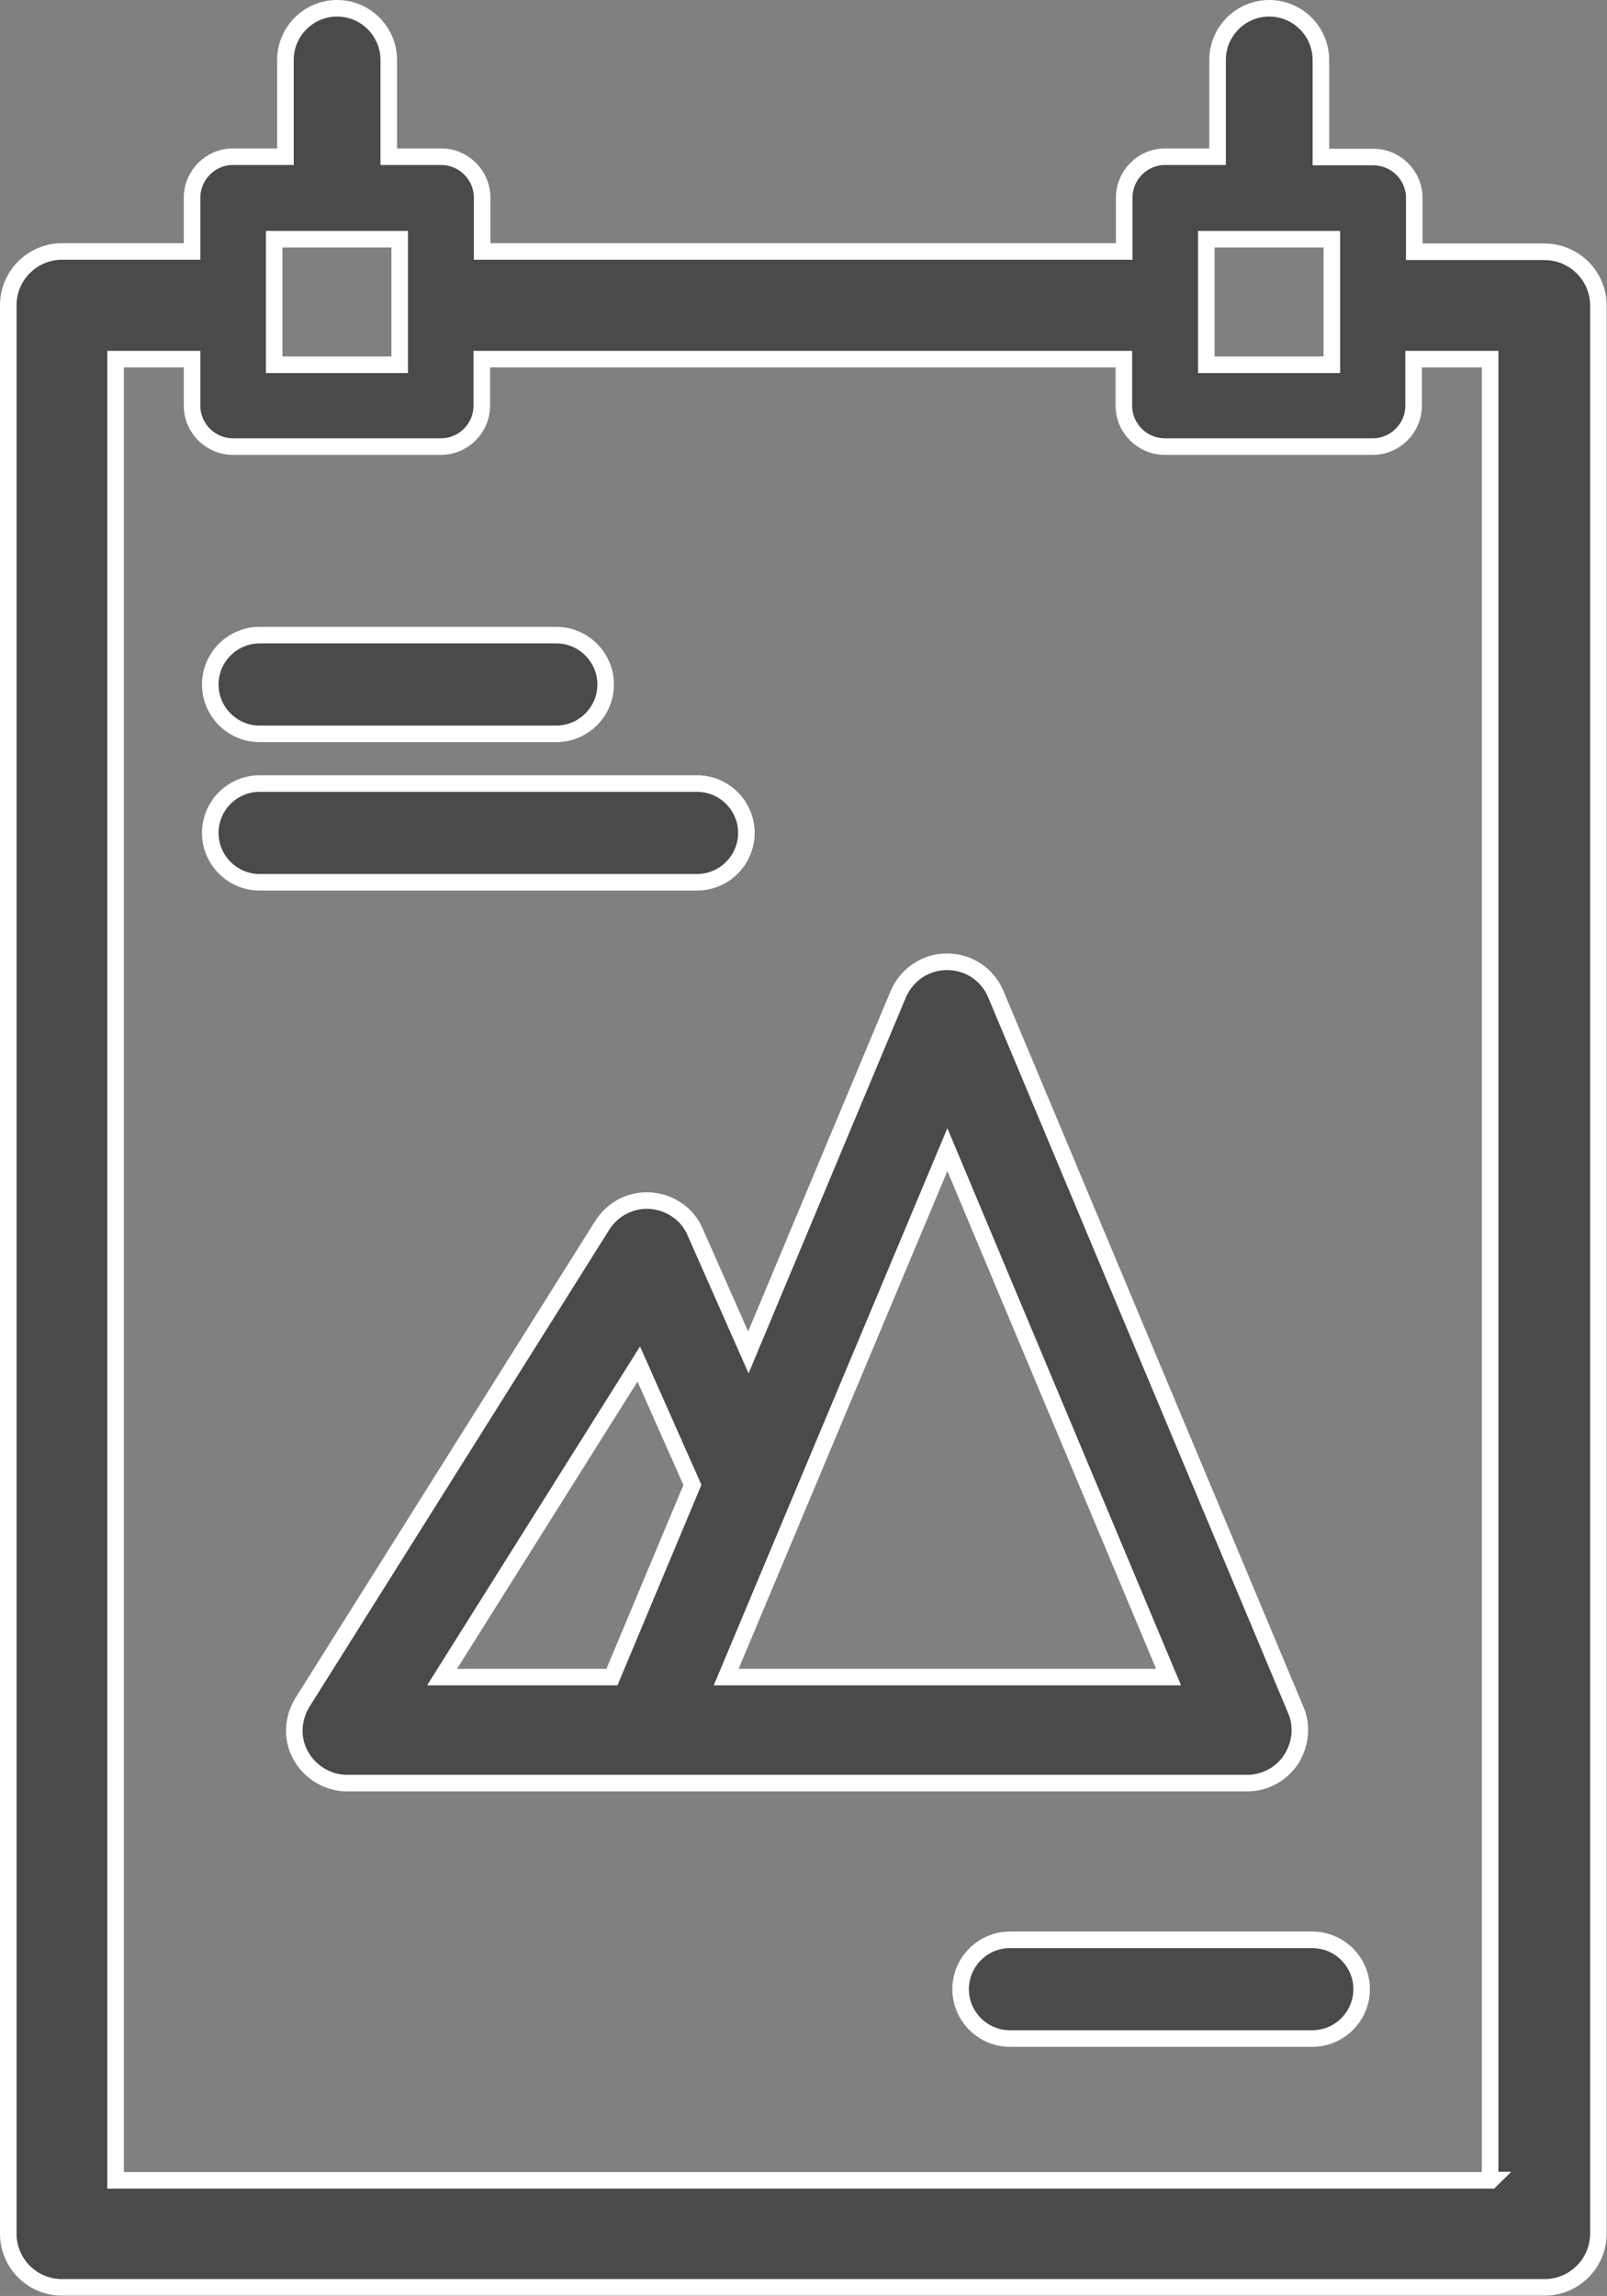
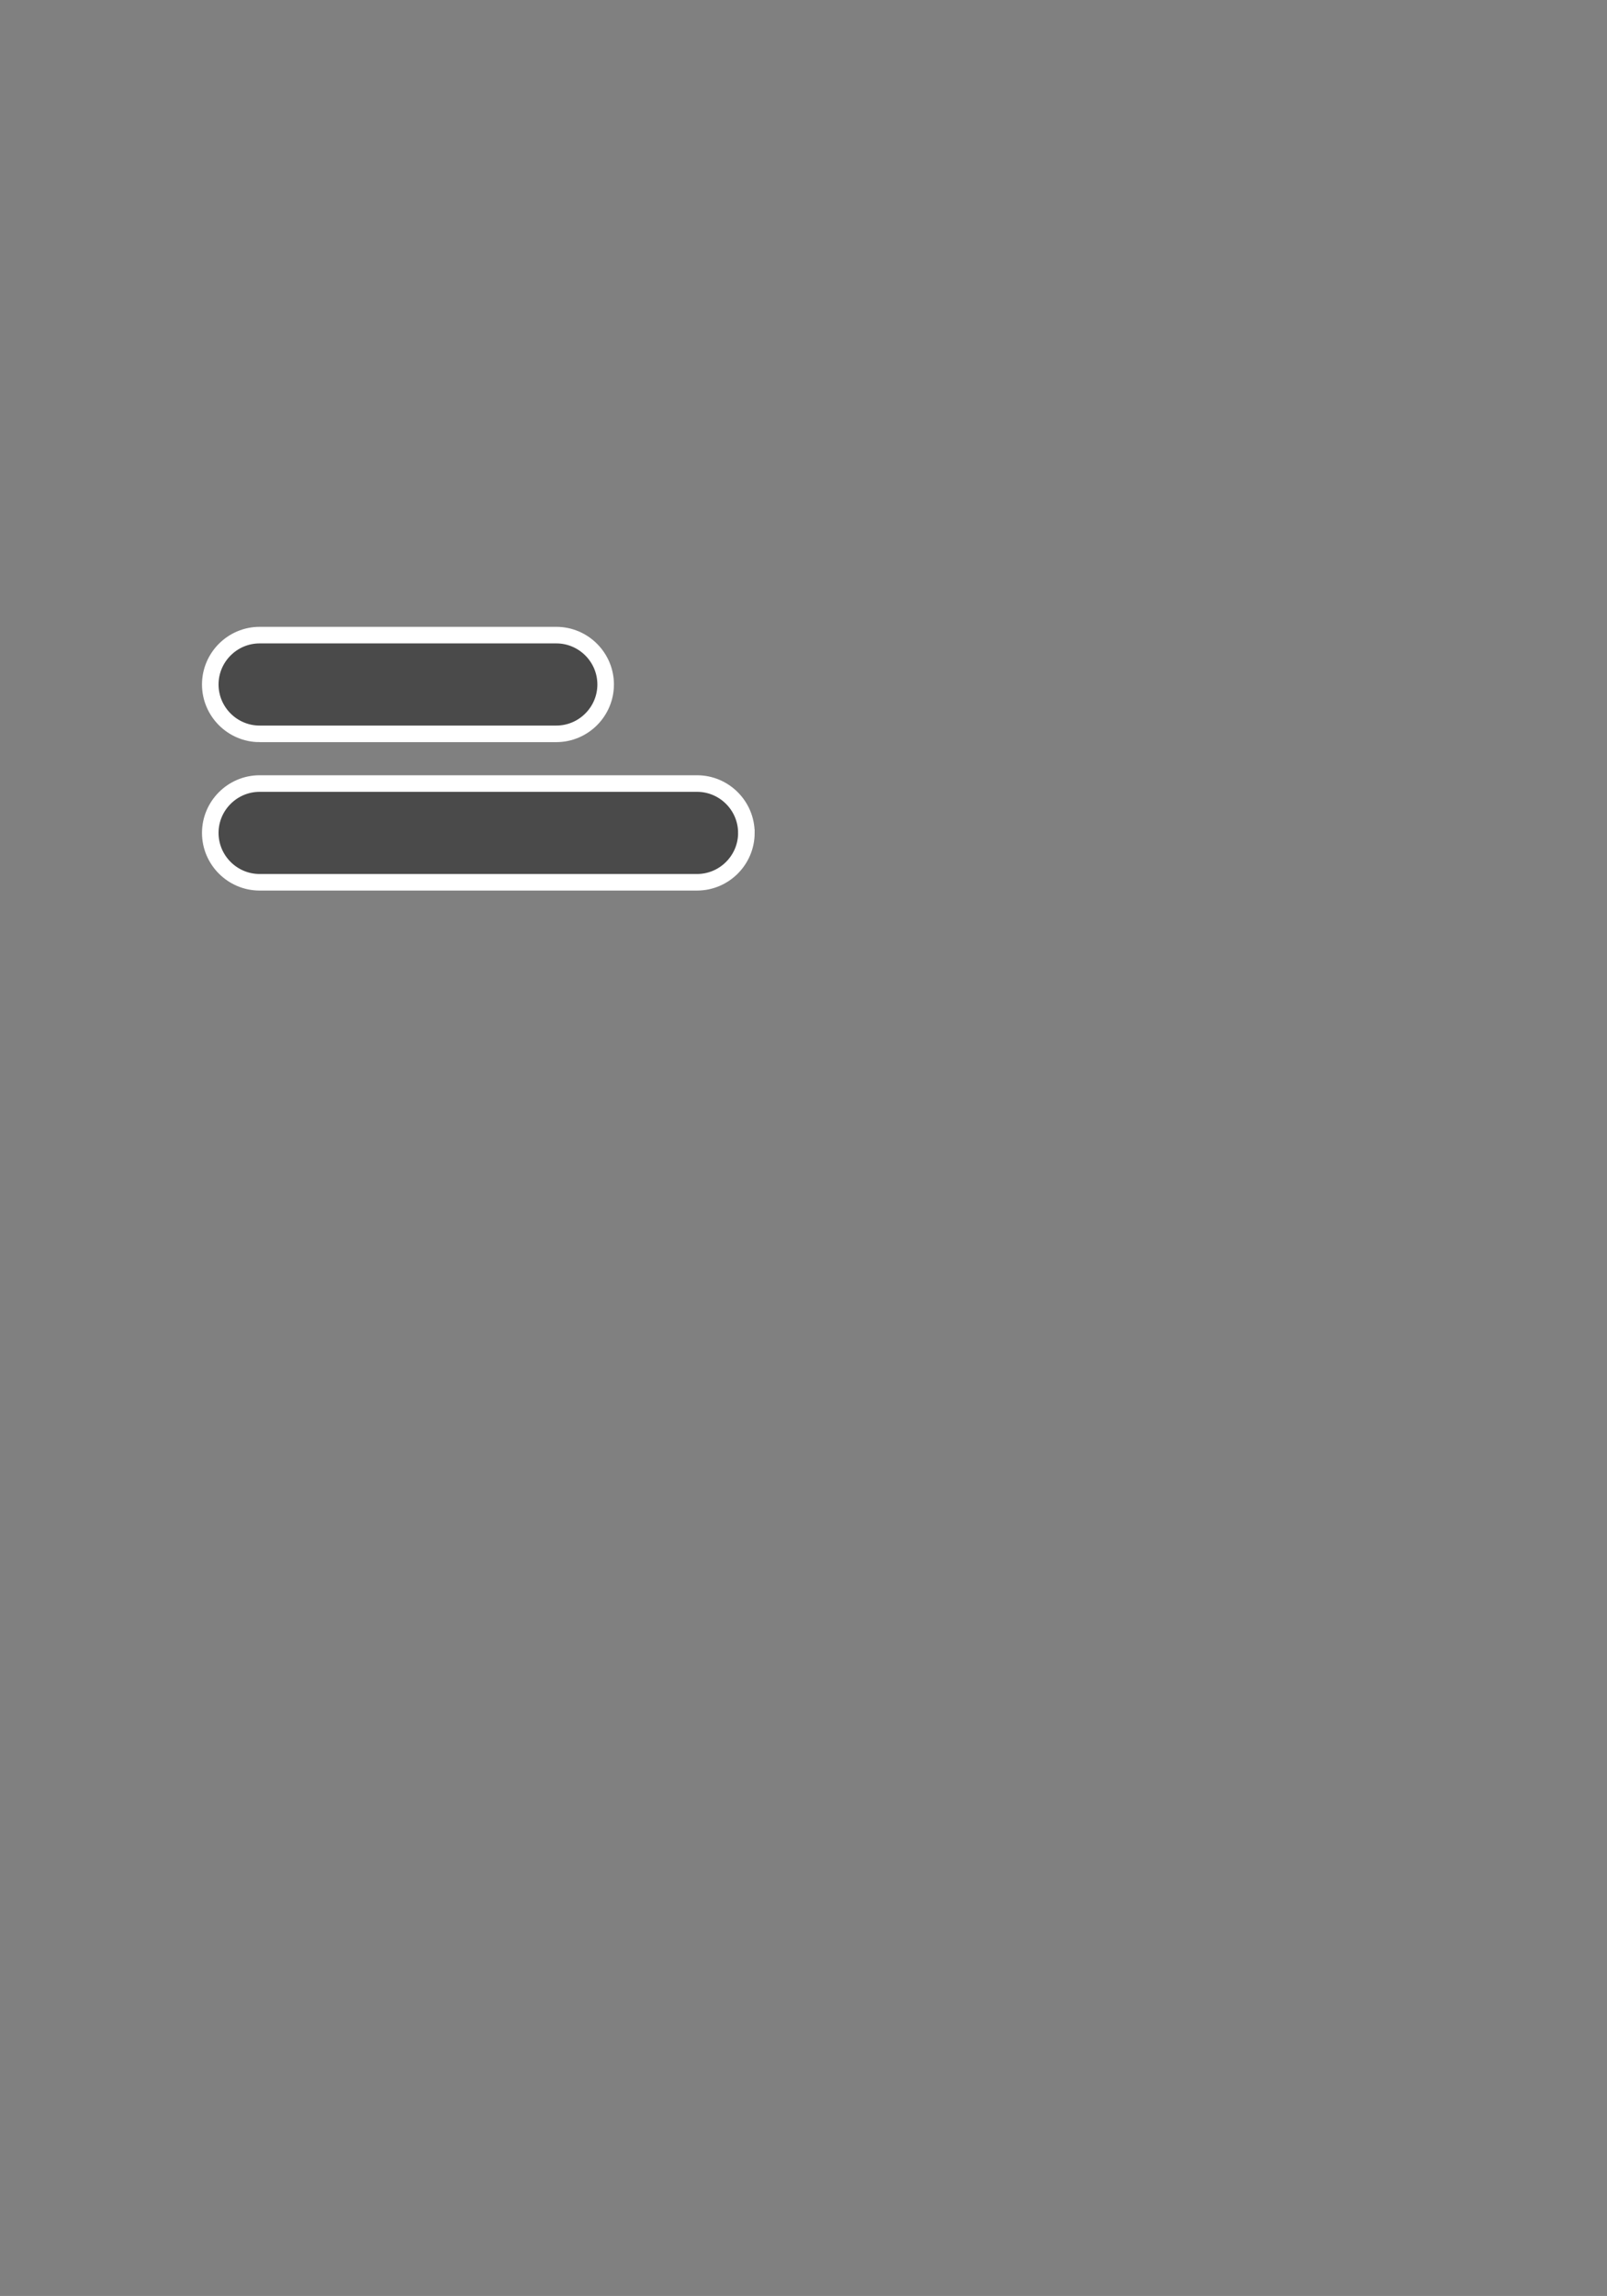
<svg xmlns="http://www.w3.org/2000/svg" id="Layer_2" viewBox="0 0 48.53 69.3">
  <rect x="0" y="0" width="48.53" height="69.3" fill="#808080" stroke="none" />
  <defs>
    <style>.cls-1{fill:#4a4a4a;stroke:#fff;stroke-miterlimit:10;stroke-width:.5px;}</style>
  </defs>
  <g id="Layer_1-2">
    <path class="cls-1" d="M7.84,22.15h8.96c.82,0,1.49-.67,1.49-1.49s-.67-1.49-1.49-1.49H7.84c-.82,0-1.49,.67-1.49,1.49s.67,1.49,1.49,1.49h0Z" />
    <path class="cls-1" d="M22.54,25.14c0-.82-.67-1.49-1.49-1.49H7.84c-.82,0-1.49,.67-1.49,1.49s.67,1.49,1.49,1.49h13.21c.82,0,1.49-.67,1.49-1.49h0Z" />
-     <path class="cls-1" d="M46.64,7.6h-3.93v-1.62c0-.69-.56-1.24-1.24-1.24h-1.58V1.81c0-.86-.7-1.56-1.56-1.56s-1.56,.7-1.56,1.56v2.92h-1.58c-.69,0-1.24,.56-1.24,1.24v1.62H14.56v-1.62c0-.69-.56-1.24-1.24-1.24h-1.58V1.81c0-.86-.7-1.56-1.56-1.56s-1.56,.7-1.56,1.56v2.92h-1.58c-.69,0-1.24,.56-1.24,1.24v1.62H1.87c-.89,0-1.62,.73-1.62,1.62v58.21c0,.9,.73,1.62,1.62,1.62H46.65c.89,0,1.62-.73,1.62-1.62V9.22c0-.89-.73-1.62-1.63-1.62h0Zm-6.42-.38v3.79h-3.79v-3.79h3.79Zm-28.15,0v3.79h-3.79v-3.79h3.79Zm32.95,58.59H3.49V10.84h2.31v1.4c0,.69,.56,1.24,1.24,1.24h6.27c.69,0,1.24-.56,1.24-1.24v-1.4h19.39v1.4c0,.69,.56,1.24,1.24,1.24h6.27c.69,0,1.24-.56,1.24-1.24v-1.4h2.31v54.96h.03Z" />
-     <path class="cls-1" d="M39.63,58.55h-9.13c-.82,0-1.49,.67-1.49,1.49s.67,1.49,1.49,1.49h9.13c.82,0,1.49-.67,1.49-1.49,0-.82-.67-1.49-1.49-1.49h0Z" />
-     <path class="cls-1" d="M38.99,53.1c.29-.44,.35-1.01,.14-1.49l-9.06-21.61c-.25-.59-.82-.97-1.47-.97s-1.21,.38-1.47,.97l-4.53,10.82-1.61-3.64c-.23-.54-.75-.89-1.34-.94-.59-.04-1.14,.24-1.46,.74l-9.06,14.41c-.3,.49-.33,1.11-.04,1.61,.28,.5,.82,.82,1.39,.82h27.19c.53,0,1.02-.27,1.32-.71h0Zm-19.7-11.93l1.62,3.65-2.43,5.8h-5.13l5.94-9.45Zm2.64,9.45l6.68-15.92,6.68,15.92h-13.36Z" />
  </g>
</svg>